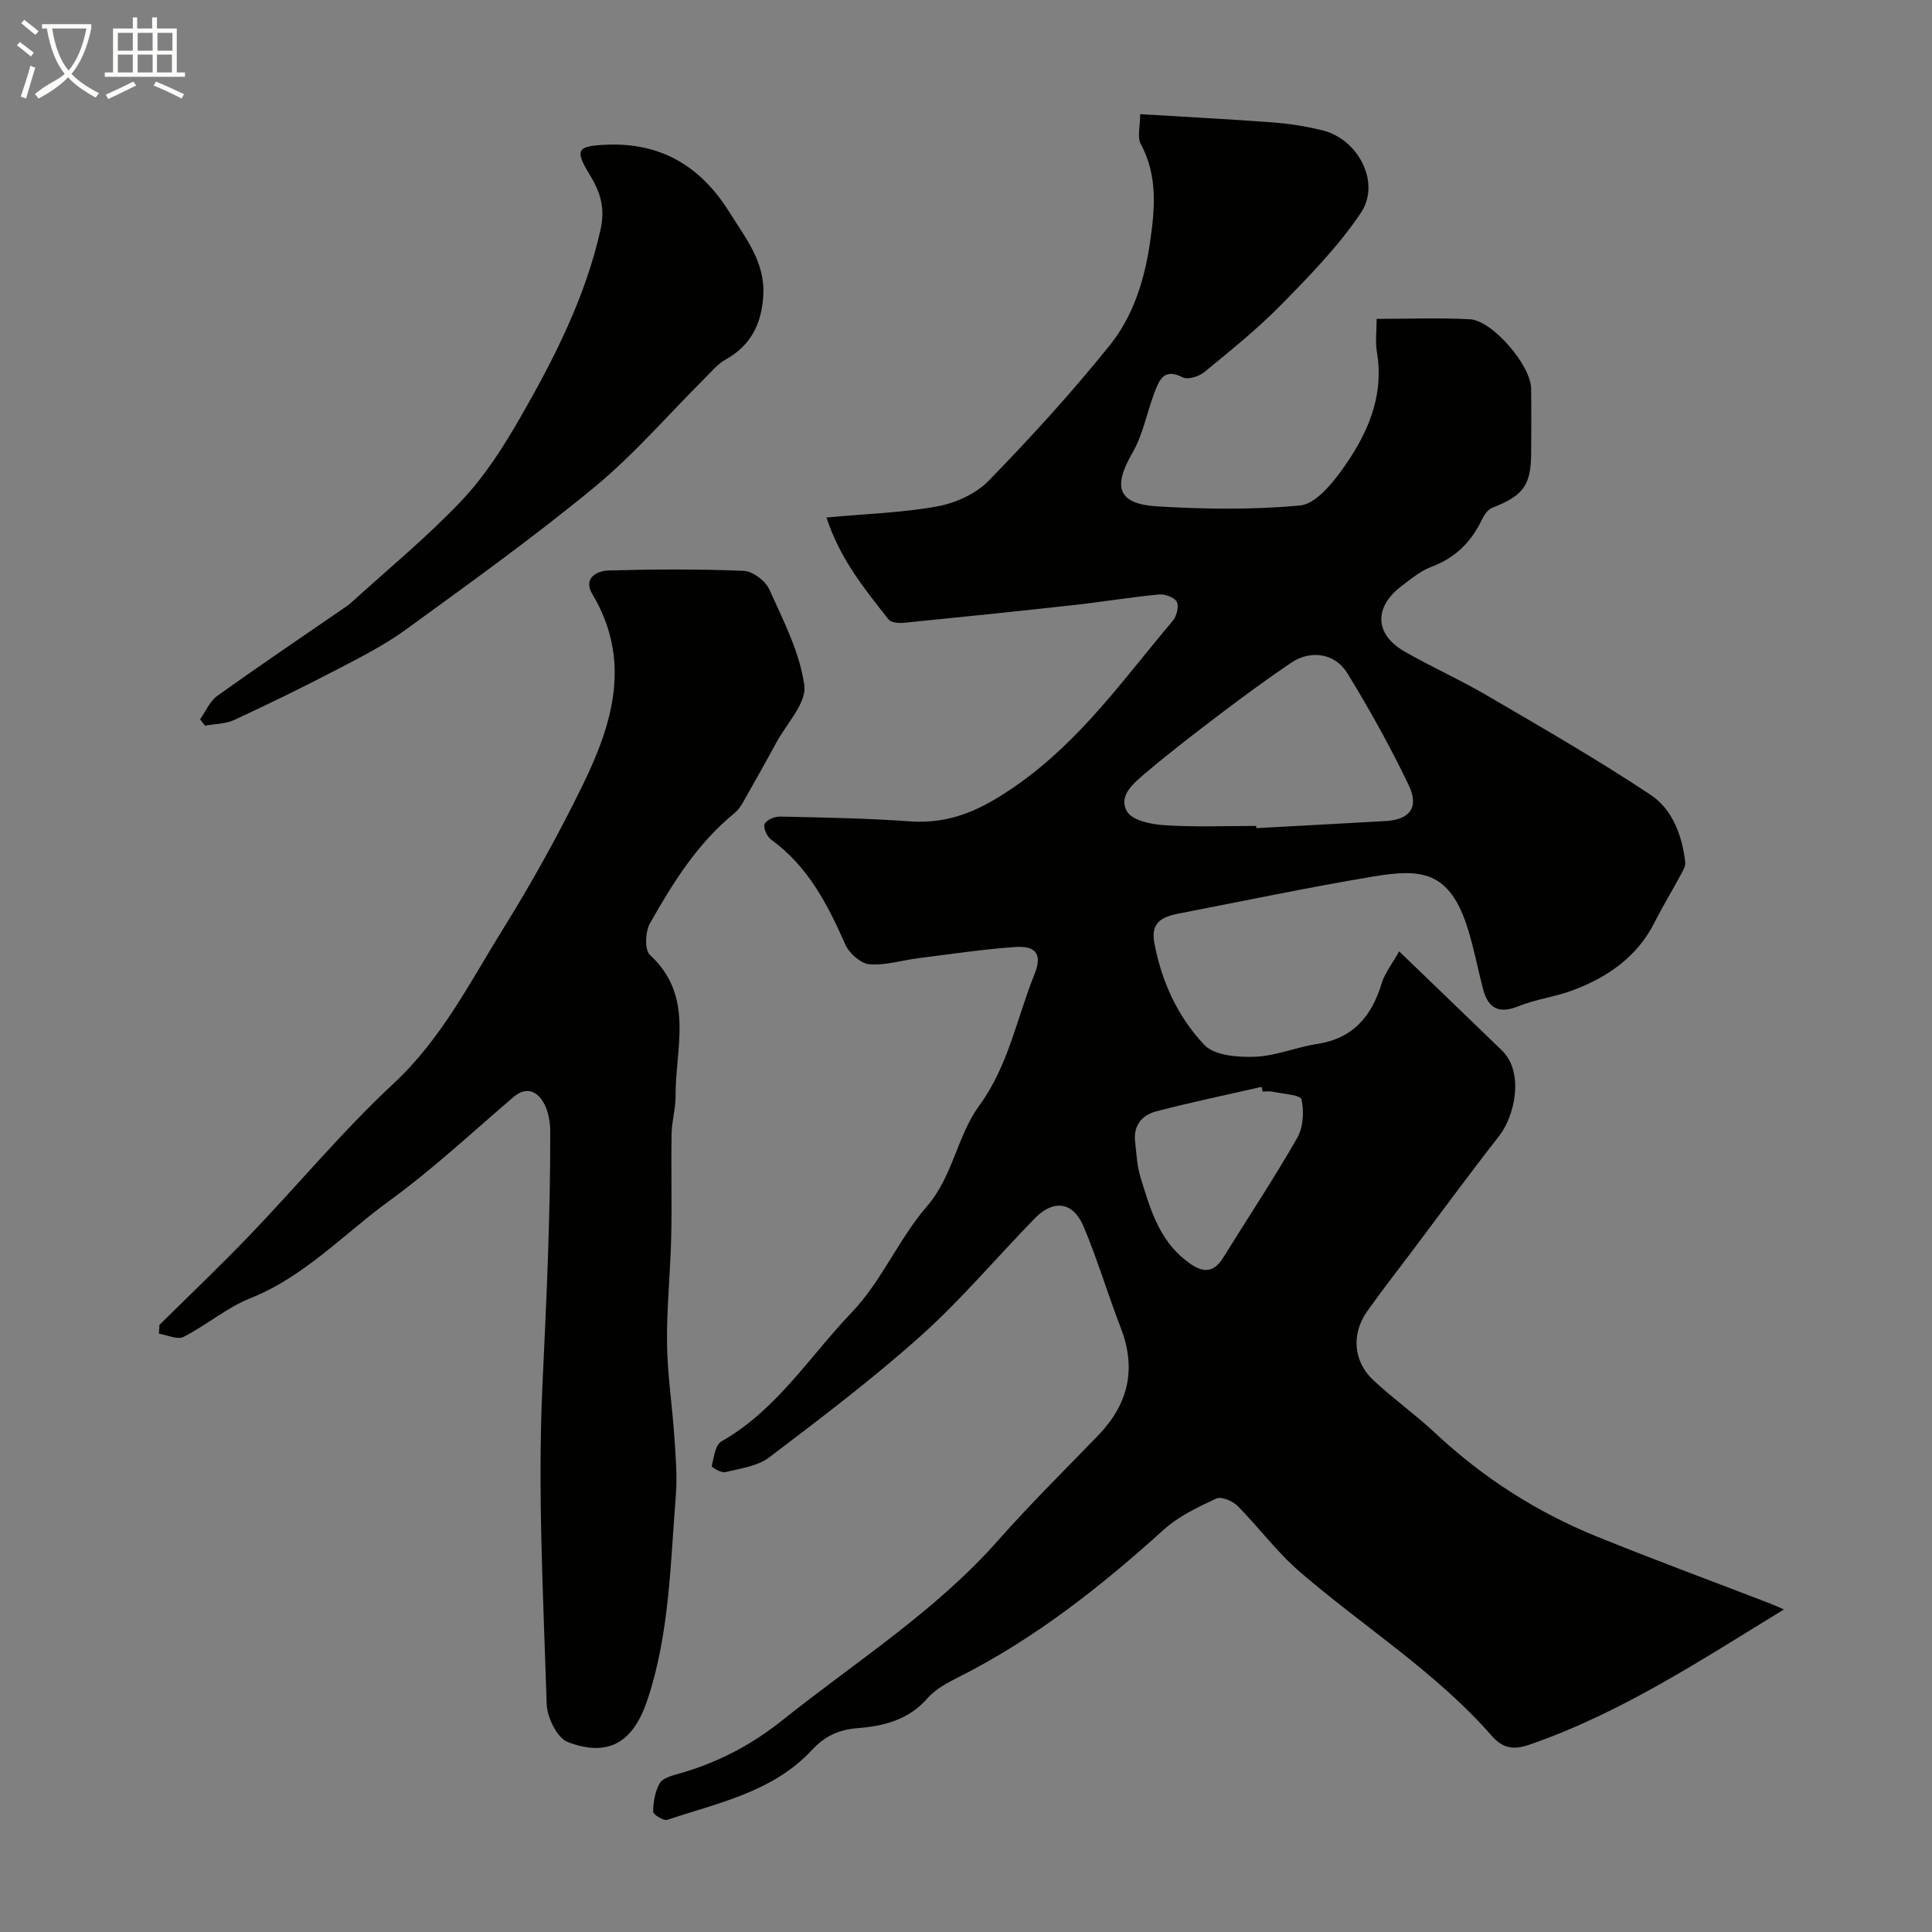
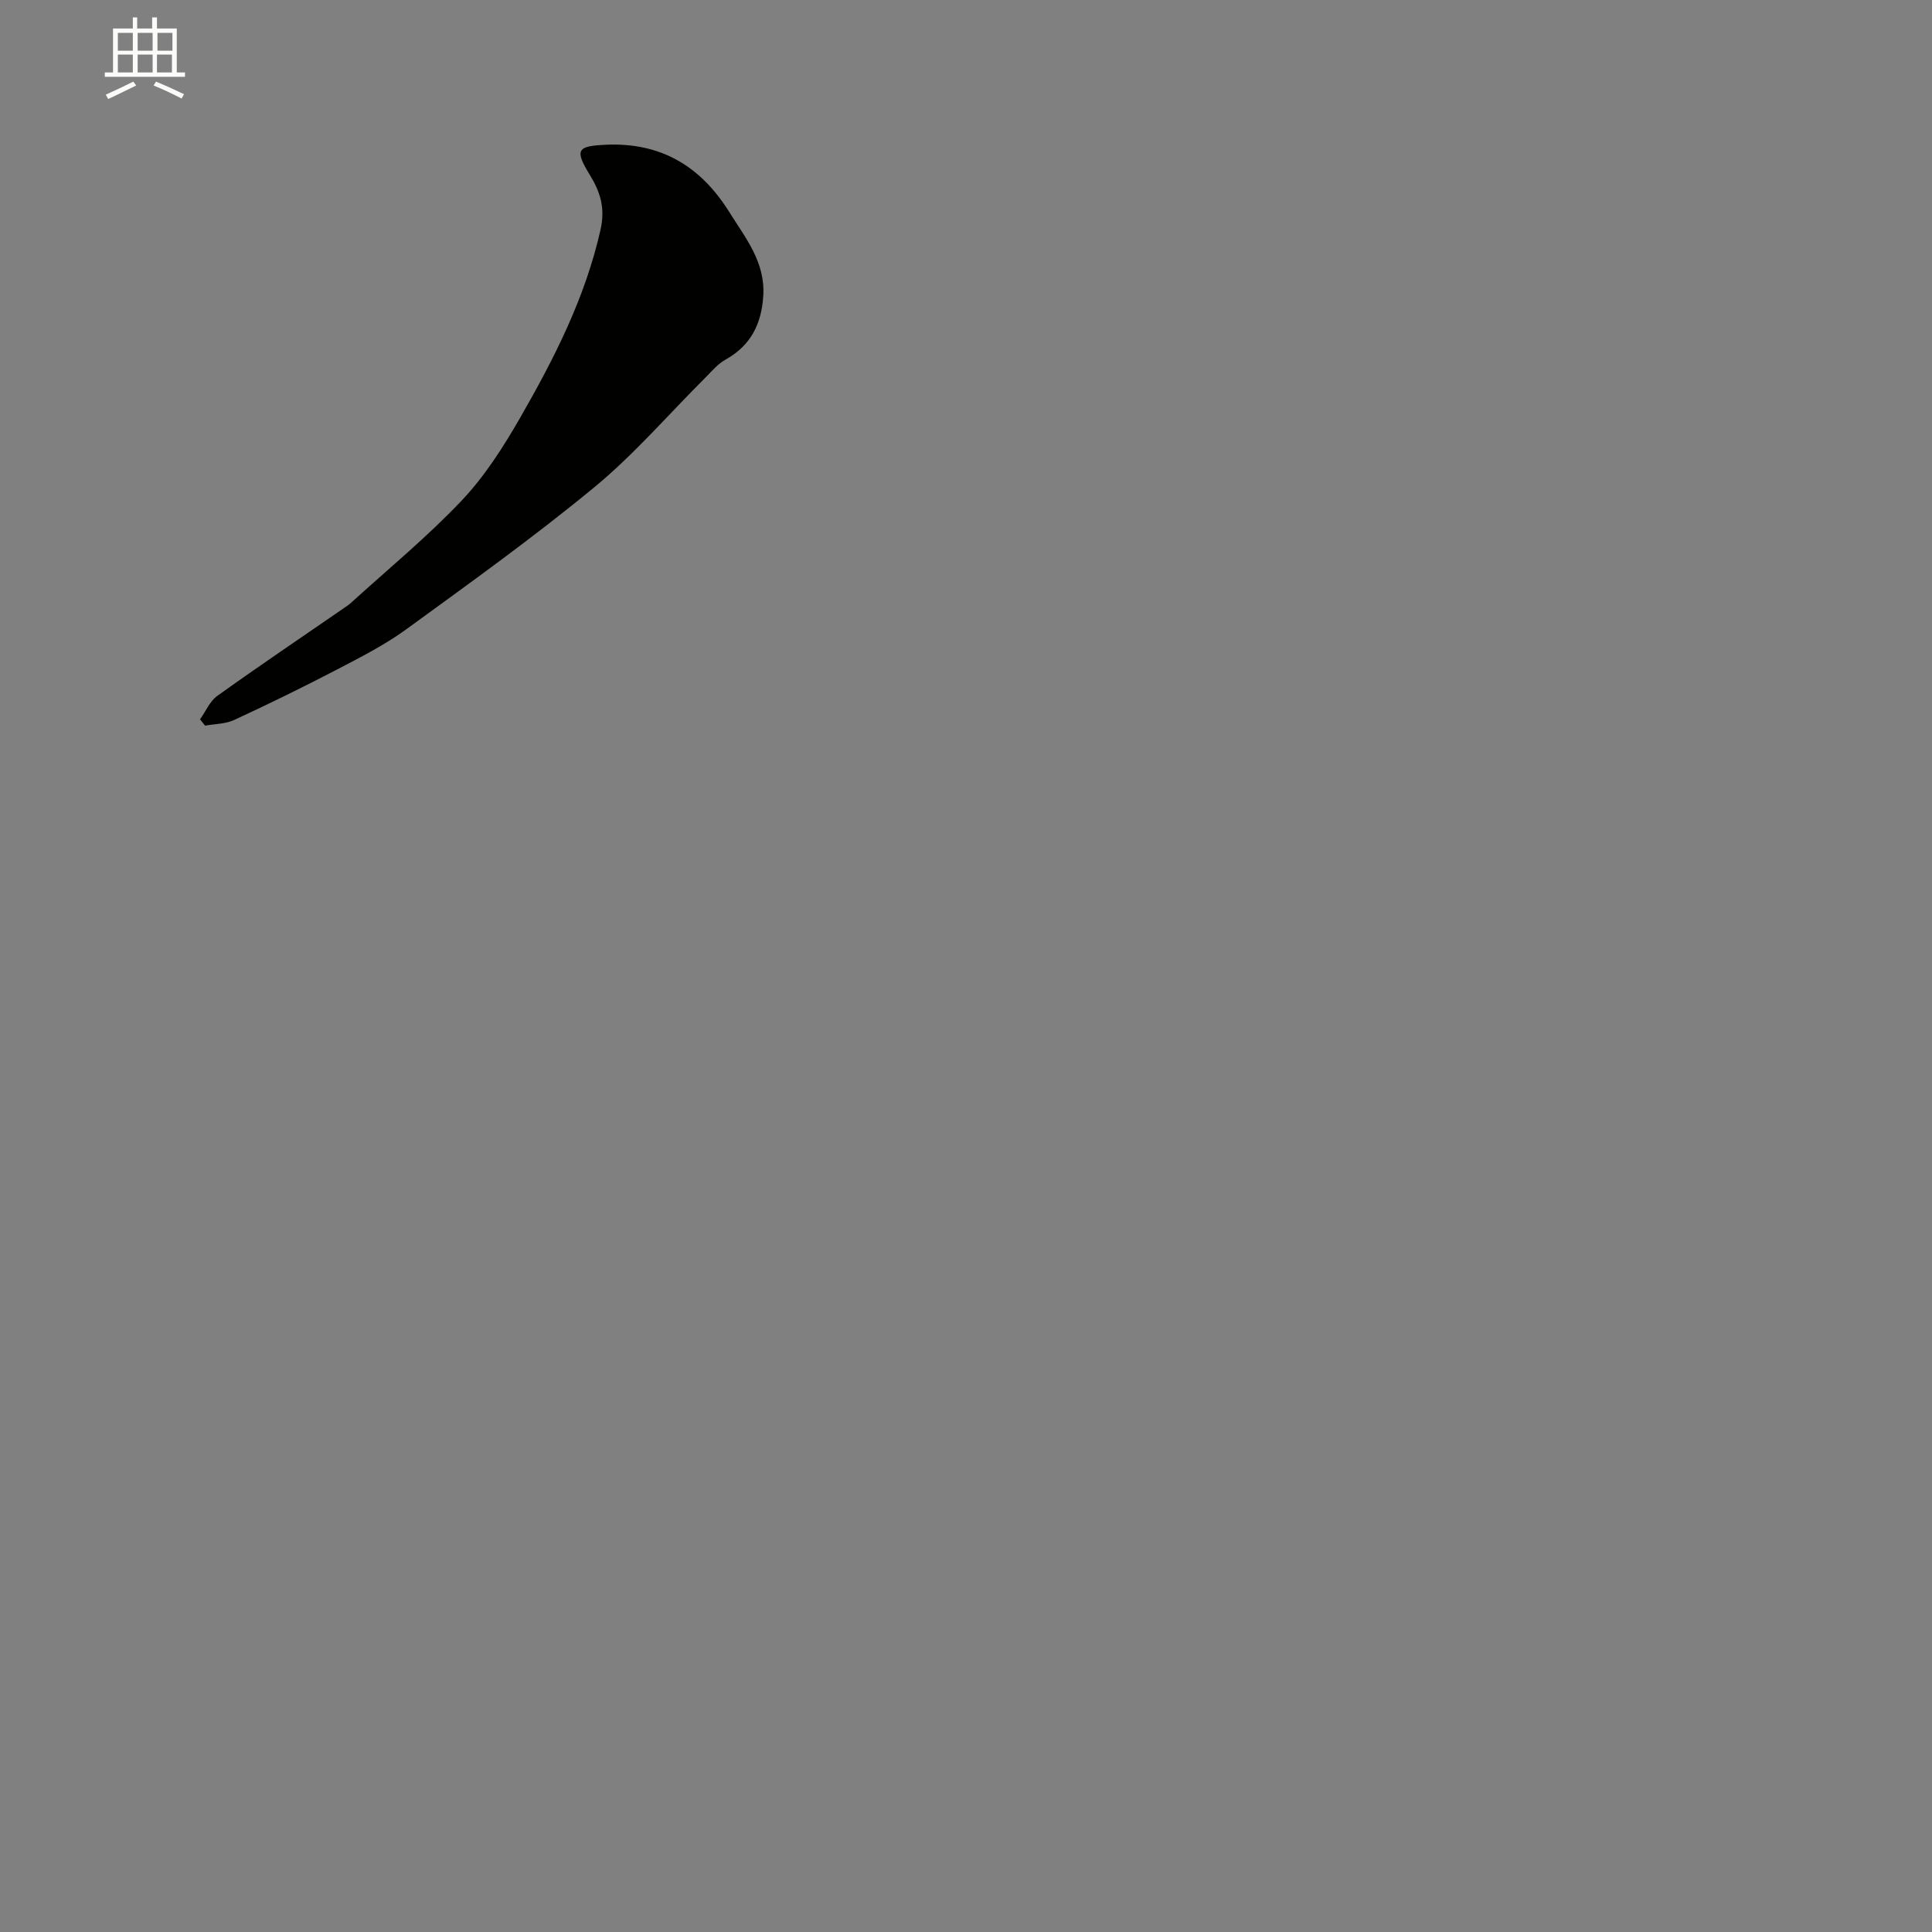
<svg xmlns="http://www.w3.org/2000/svg" enable-background="new 0 0 400 400" viewBox="0 0 400 400">
  <rect x="0" y="0" width="400" height="400" fill="#808080" stroke="none" />
-   <path d="m6.4 11.7c-1-.8-1.9-1.6-2.9-2.3l.6-.7c.9.7 1.9 1.4 2.9 2.2zm-2.1 8.3c.7-2.1 1.4-4.2 2-6.4.2.1.6.3 1 .4-.7 2.3-1.3 4.4-1.9 6.4zm3-12.8c-1.1-.9-2.1-1.7-2.9-2.4l.6-.7c1 .8 2 1.5 3 2.4zm1.4-1.3v-.9h10.2v.9c-.9 4.2-2.3 7.3-4.1 9.4 1.3 1.4 3.2 2.7 5.7 4-.2.2-.4.5-.7.9-2.5-1.4-4.4-2.7-5.7-4.2-1.4 1.5-3.5 3-6.1 4.4 0 0 0 0-.1-.1-.3-.4-.5-.7-.7-.8 2.7-2.3 4.7-2.8 6.2-4.2-1.8-2.2-3-5.3-3.7-9.4zm9.2 0h-7.1c.6 3.8 1.7 6.7 3.4 8.7 1.7-2 2.9-4.8 3.7-8.7z" fill="#fbfcfa" />
  <path d="m31.6 3.6h.9v2.3h4.1v9.1h1.7v.9h-16.6v-.9h1.7v-9.1h4.1v-2.3h.9v2.3h3.1v-2.3zm-4 13.3.6.8c-1.9.9-3.8 1.9-5.8 2.8-.2-.3-.3-.6-.5-.9 2-.9 3.9-1.8 5.7-2.7zm-3.2-10.1v3.7h3.1v-3.7zm0 4.5v3.7h3.1v-3.7zm4.1-4.5v3.7h3.1v-3.7zm0 4.5v3.7h3.1v-3.7zm9.1 9.1c-2.1-1.1-4.1-2-5.8-2.7l.5-.8c2.2.9 4.1 1.8 5.8 2.6zm-1.9-13.6h-3.1v3.7h3.1zm-3.2 4.5v3.7h3.1v-3.7z" fill="#fbfcfa" />
  <g fill="#010100">
-     <path d="m171.11 107.14c8.46-.78 15.87-.99 23.06-2.32 3.76-.7 7.94-2.62 10.56-5.32 8.73-8.98 17.21-18.27 25.05-28.03 4.8-5.98 7.16-13.4 8.3-21.16 1.03-7.06 1.67-13.88-1.91-20.53-.75-1.38-.11-3.52-.11-6.14 9.46.57 18.5 1.03 27.52 1.71 3.39.26 6.79.81 10.1 1.6 7.51 1.79 12.28 10.85 8.07 17.13-4.65 6.91-10.61 13.02-16.48 19-4.94 5.04-10.5 9.5-15.97 13.99-1.09.9-3.4 1.6-4.46 1.05-3.8-1.97-4.82.51-5.8 3.1-1.59 4.2-2.41 8.8-4.62 12.61-4.08 7.06-2.98 10.53 5.26 11.02 9.8.58 19.71.71 29.46-.19 3.04-.28 6.3-4.08 8.44-7.02 5.31-7.29 9.09-15.26 7.49-24.8-.35-2.06-.05-4.23-.05-6.82 6.74 0 13.04-.26 19.31.08 4.69.26 12.61 9.56 12.67 14.31.06 4.5.04 9 .01 13.5-.05 6.6-1.67 8.74-8.04 11.21-.91.35-1.69 1.49-2.15 2.45-2.22 4.64-5.5 7.93-10.43 9.77-2.24.84-4.21 2.48-6.16 3.95-5.84 4.4-5.66 10.04.58 13.61 5.61 3.21 11.54 5.86 17.12 9.13 11.4 6.67 22.87 13.25 33.85 20.56 4.47 2.98 6.51 8.41 7.13 13.93.1.86-.53 1.86-.99 2.71-1.75 3.25-3.68 6.4-5.34 9.7-3.61 7.17-9.7 11.37-16.92 14.09-3.65 1.37-7.64 1.84-11.25 3.3-4.11 1.66-6.32.44-7.37-3.58-1.06-4.08-1.85-8.25-3.09-12.28-3.8-12.37-9.82-12.64-19.92-10.94-13.15 2.21-26.22 4.95-39.32 7.49-3.37.65-6.6 1.4-5.73 6.14 1.49 8.05 4.87 15.4 10.38 21.2 2.1 2.21 6.94 2.57 10.48 2.44 4.31-.16 8.52-1.99 12.85-2.65 7.46-1.14 11.31-5.73 13.38-12.57.62-2.06 2.08-3.87 3.61-6.6 7.52 7.25 14.42 13.87 21.29 20.53 4.63 4.5 2.67 13.53-.58 17.68-6.23 7.95-12.19 16.1-18.26 24.17-3.05 4.05-6.18 8.04-9.1 12.18-3.28 4.65-2.85 10.34 1.3 14.22 4.07 3.81 8.67 7.07 12.74 10.88 9.87 9.24 21.04 16.43 33.52 21.49 11.9 4.82 23.95 9.27 35.94 13.89.91.35 1.78.77 2.81 1.21-17.08 10.43-33.65 21.41-52.64 27.98-3.43 1.19-5.6.74-7.83-1.8-11.6-13.25-26.55-22.58-39.74-33.95-4.73-4.07-8.5-9.24-12.93-13.69-1.02-1.02-3.35-1.98-4.39-1.5-3.79 1.77-7.76 3.64-10.82 6.4-13.05 11.79-26.73 22.62-42.53 30.57-2.32 1.17-4.8 2.49-6.45 4.39-3.91 4.51-9.2 5.77-14.51 6.18-4.03.32-6.83 1.76-9.42 4.54-8.08 8.69-19.36 10.9-29.94 14.44-.75.25-2.94-1.12-2.92-1.7.04-1.99.4-4.19 1.37-5.88.6-1.05 2.47-1.56 3.87-1.95 7.95-2.24 14.97-5.86 21.55-11.11 15.14-12.1 31.63-22.5 44.63-37.21 6.63-7.5 13.78-14.55 20.74-21.76 6.21-6.44 7.96-13.71 4.68-22.2-2.69-6.96-4.81-14.15-7.71-21.02-2.17-5.15-6.21-5.69-10.09-1.72-7.88 8.08-15.19 16.78-23.56 24.29-9.99 8.95-20.74 17.09-31.44 25.21-2.44 1.85-6 2.3-9.13 3.07-.82.2-2.82-1.04-2.77-1.25.44-1.8.72-4.39 1.99-5.11 11.44-6.49 18.29-17.64 27.03-26.76 6.12-6.39 9.69-15.17 15.53-21.92 5.42-6.27 6.23-14.56 10.83-20.85 6.05-8.27 7.76-18.09 11.44-27.2 1.94-4.8-.44-5.9-4.06-5.64-6.69.47-13.35 1.48-20.02 2.32-3.4.43-6.83 1.54-10.14 1.24-1.8-.16-4.16-2.29-4.96-4.1-3.66-8.33-7.75-16.21-15.37-21.72-.85-.61-1.66-2.48-1.32-3.22.39-.85 2.11-1.56 3.23-1.53 8.94.2 17.88.35 26.79.99 8.72.62 15.21-2.57 22.46-7.69 13.13-9.27 21.98-21.96 32-33.8.81-.96 1.35-3.01.86-3.95-.48-.93-2.48-1.65-3.72-1.53-5.86.56-11.68 1.53-17.53 2.18-11.74 1.3-23.48 2.51-35.23 3.68-1.06.11-2.68-.02-3.21-.69-4.85-6.21-9.97-12.33-12.85-21.11zm88.97 63.86c.01.15.02.31.02.46 8.92-.49 17.85-.96 26.77-1.47 4.97-.28 7-2.79 4.8-7.4-3.79-7.95-8.11-15.68-12.71-23.2-2.57-4.2-7.65-4.88-11.65-2.17-4.72 3.2-9.34 6.57-13.89 10.01-5.49 4.16-10.97 8.34-16.21 12.79-2.38 2.03-5.81 4.72-3.85 8.02 1.1 1.85 5.01 2.64 7.72 2.81 6.32.42 12.67.15 19 .15zm1.34 55c-.07-.33-.15-.65-.22-.98-7.27 1.67-14.59 3.19-21.81 5.07-2.91.76-4.78 2.91-4.38 6.27.29 2.43.37 4.93 1.08 7.24 1.96 6.41 3.78 12.96 9.43 17.37 2.68 2.1 5.33 3.29 7.7-.54 5.13-8.27 10.52-16.39 15.35-24.83 1.26-2.19 1.45-5.47.89-7.98-.21-.95-3.92-1.15-6.05-1.61-.64-.13-1.33-.01-1.99-.01z" />
-     <path d="m33 274.32c6.27-6.21 12.68-12.29 18.78-18.66 9.96-10.4 19.2-21.55 29.72-31.34 9.94-9.25 15.83-21.02 22.75-32.15 5.94-9.56 11.42-19.45 16.36-29.56 6.24-12.76 10.24-25.9 2.01-39.63-1.92-3.2.86-4.8 3.39-4.87 9.32-.25 18.66-.31 27.97.08 1.86.08 4.49 2.06 5.29 3.83 2.91 6.45 6.32 13.04 7.26 19.88.5 3.61-3.66 7.9-5.8 11.84-2.21 4.09-4.5 8.15-6.8 12.2-.48.84-1.03 1.73-1.76 2.32-7.7 6.24-12.85 14.49-17.62 22.94-.96 1.71-1.11 5.48.01 6.51 9.29 8.53 5.25 19.26 5.31 29.27.01 2.6-.79 5.2-.83 7.8-.12 7.18.09 14.38-.08 21.56-.17 7.26-.95 14.53-.86 21.78.08 6.39 1.07 12.77 1.5 19.16.28 4.13.65 8.31.32 12.42-1.14 14.17-1.3 28.49-5.86 42.19-2.95 8.85-8.04 11.99-16.52 8.78-2.19-.83-4.27-5.12-4.36-7.88-.68-22.08-1.9-44.22-.86-66.25.82-17.41 1.64-34.81 1.6-52.23 0-2.05-.41-4.37-1.42-6.09-1.39-2.36-3.58-3.3-6.21-1.07-8.49 7.25-16.69 14.93-25.7 21.48-9.45 6.87-17.53 15.68-28.77 20.16-4.89 1.95-9.09 5.59-13.83 8-1.26.64-3.37-.4-5.09-.67.05-.59.08-1.2.1-1.8z" />
    <path d="m41.42 148.93c1.17-1.64 2.01-3.73 3.55-4.84 8.61-6.17 17.4-12.1 26.12-18.11.54-.37 1.1-.73 1.58-1.17 7.69-7 15.77-13.63 22.9-21.16 4.77-5.03 8.63-11.09 12.11-17.14 7.06-12.29 13.49-24.88 16.65-38.94 1.02-4.53-.05-7.84-2.26-11.44-3.15-5.15-2.55-5.89 3.33-6.16 11.4-.53 19.66 4.44 25.57 13.9 3.35 5.37 7.48 10.36 7.06 17.33-.35 5.83-2.56 10.33-7.83 13.26-1.62.9-2.89 2.47-4.25 3.82-7.58 7.55-14.62 15.76-22.83 22.54-12.57 10.37-25.86 19.9-39.05 29.5-4.43 3.22-9.4 5.74-14.28 8.29-7.01 3.65-14.13 7.13-21.3 10.45-1.8.84-4.01.81-6.03 1.18-.35-.45-.69-.88-1.04-1.31z" />
  </g>
</svg>